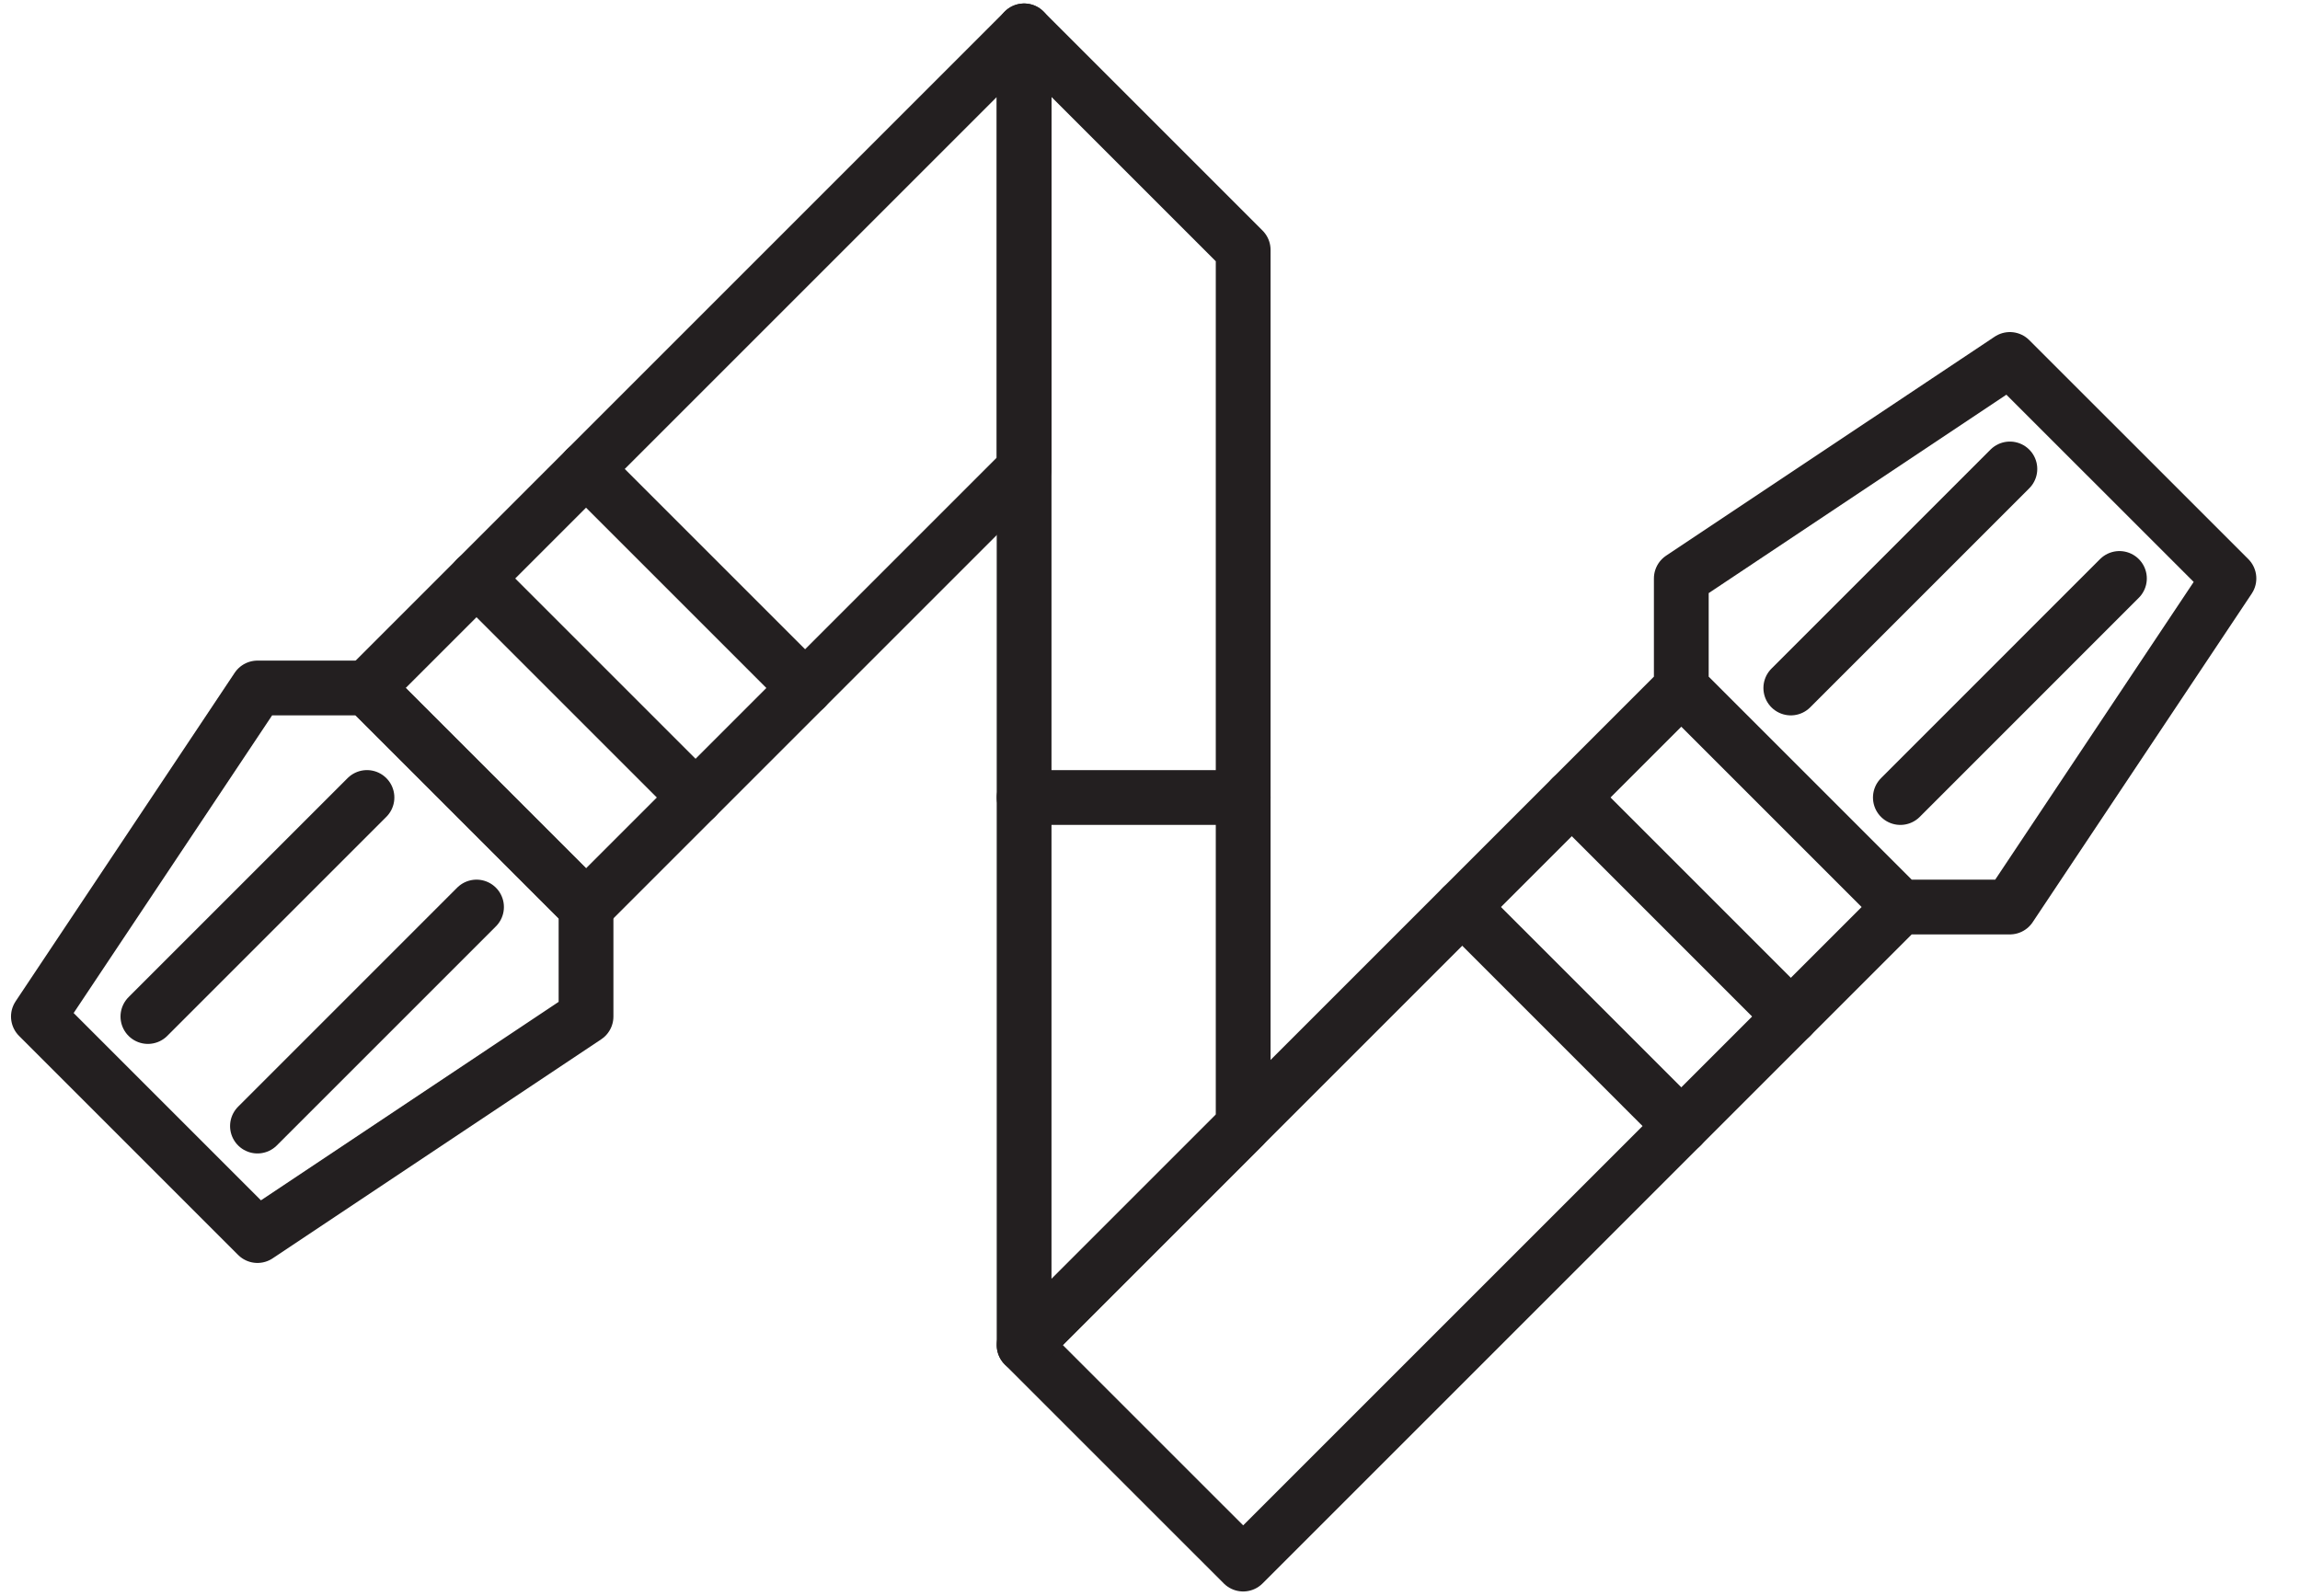
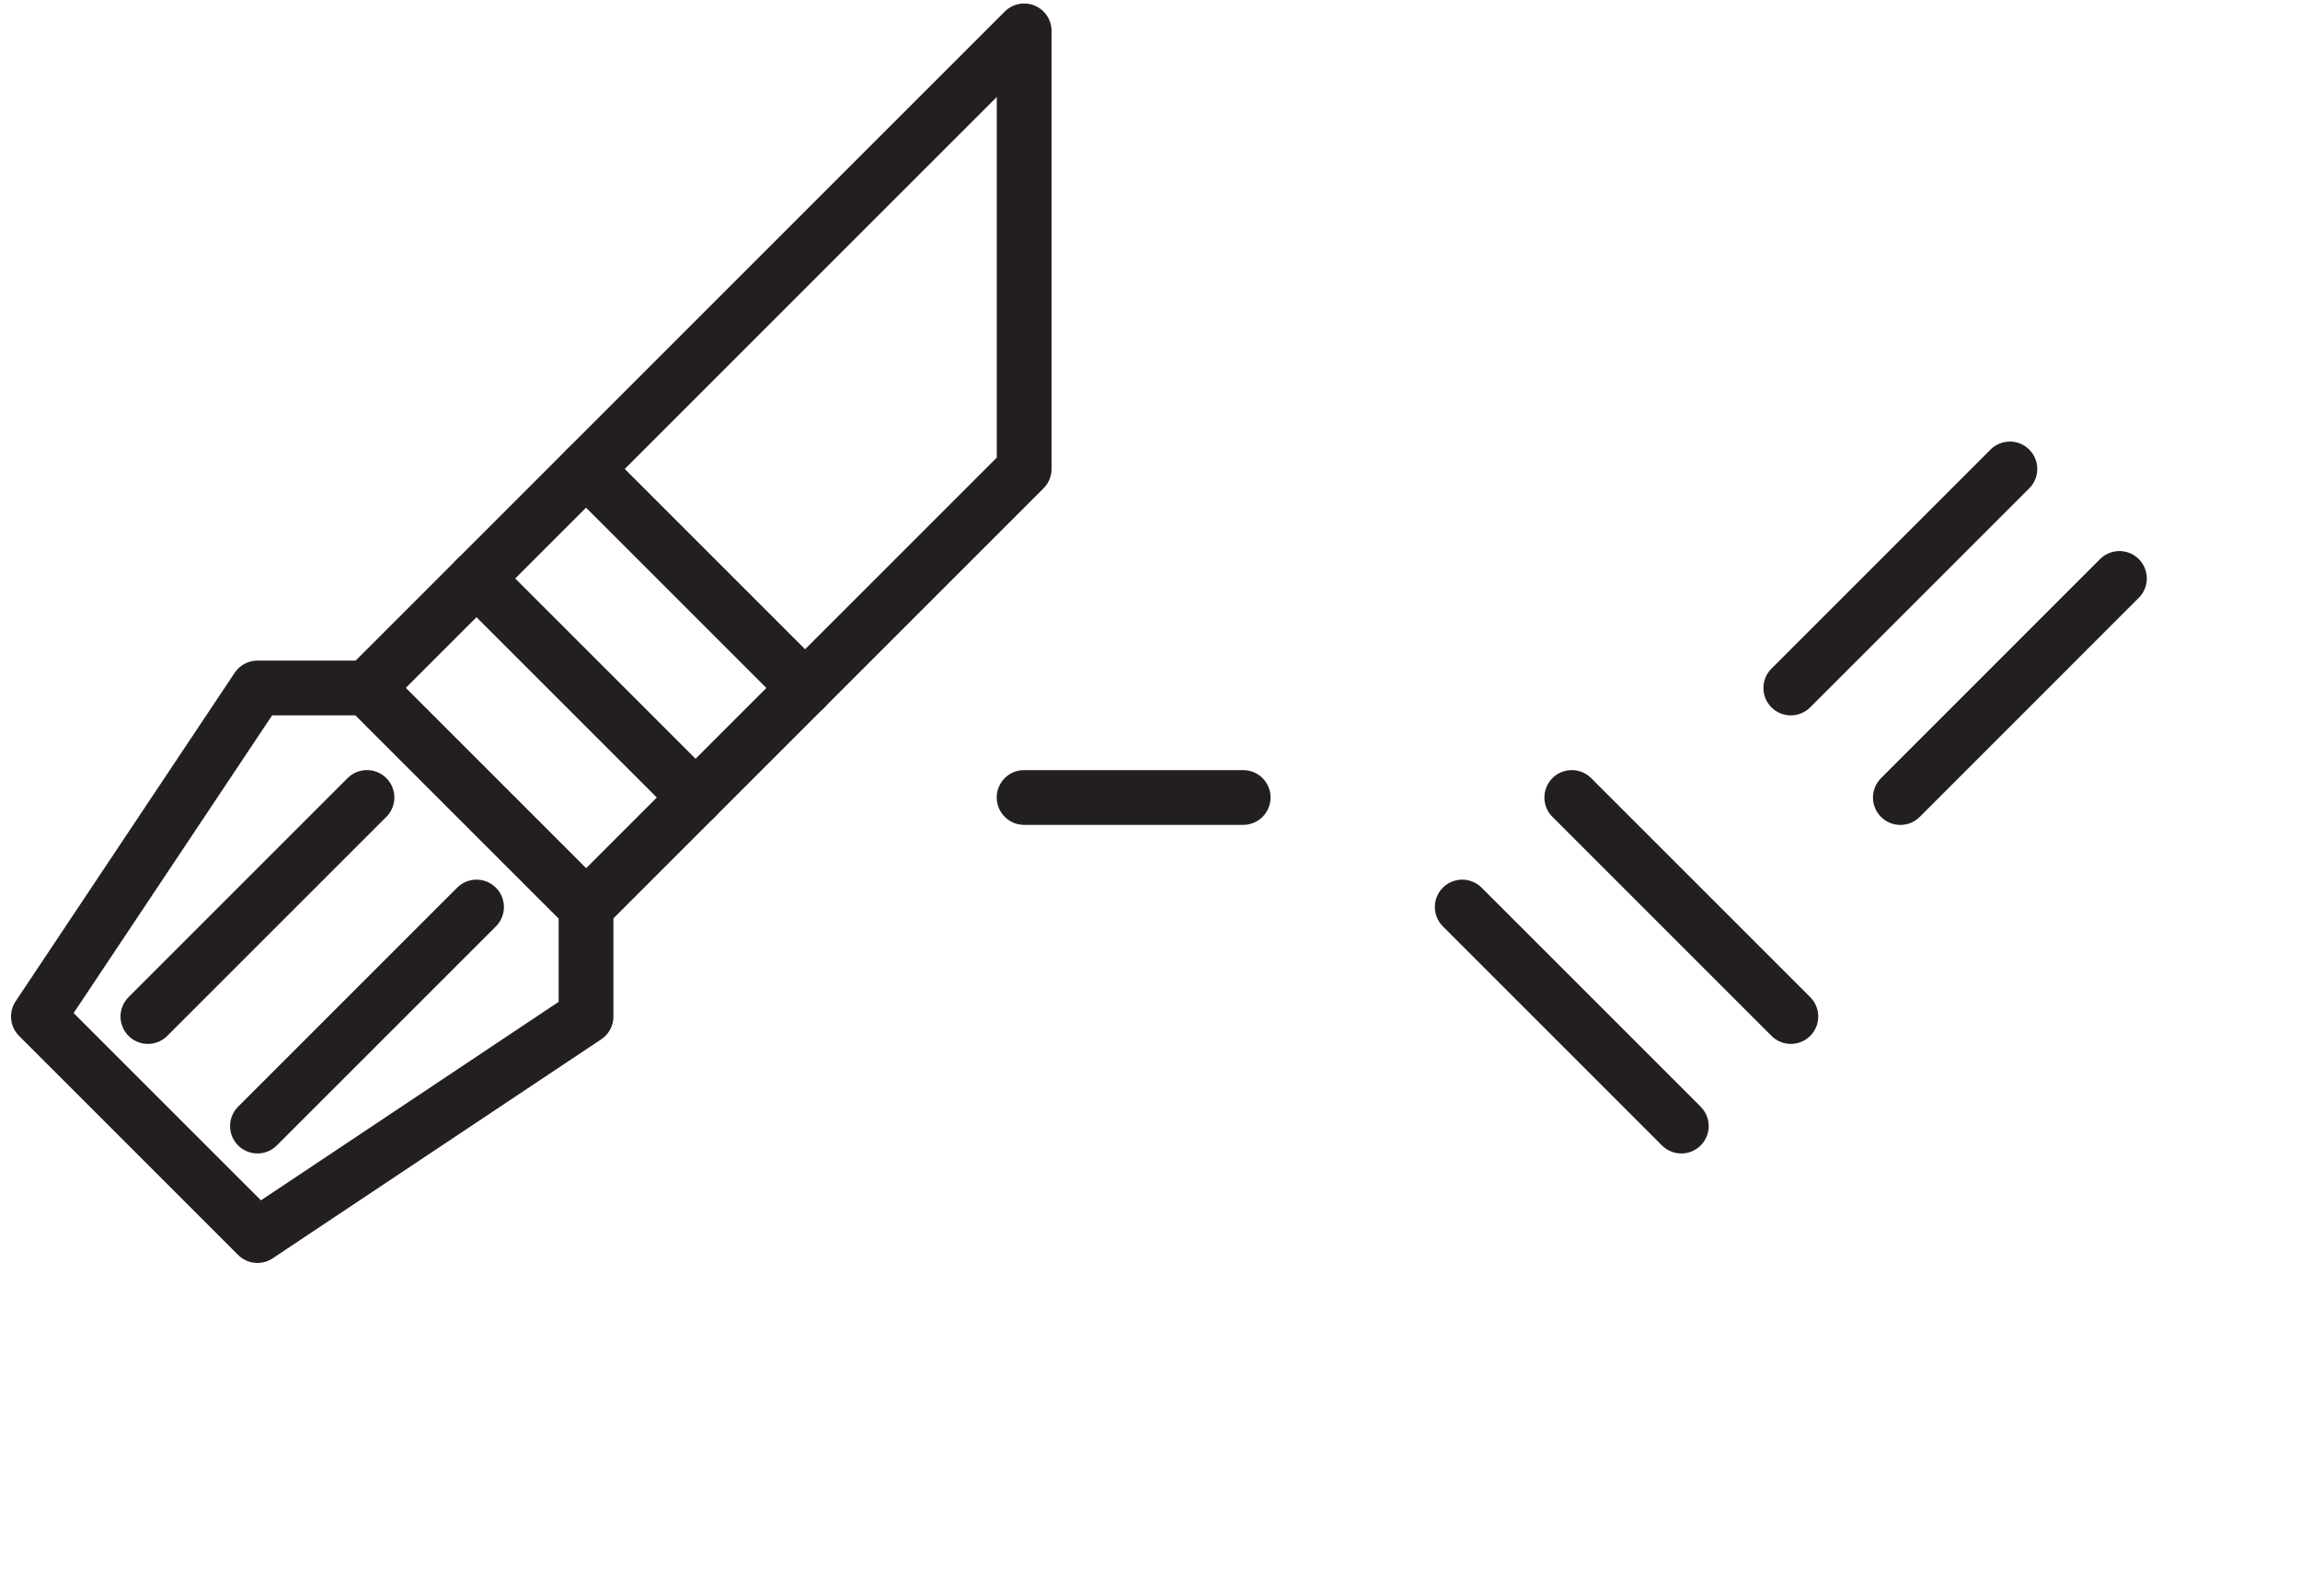
<svg xmlns="http://www.w3.org/2000/svg" width="49" height="34" viewBox="0 0 49 34" fill="none">
  <path d="M21.819 0.658L7.818 14.659L12.485 19.326L21.819 9.992V0.658Z" stroke="#231F20" stroke-width="1.167" stroke-linecap="round" stroke-linejoin="round" />
-   <path d="M35.819 14.659L21.818 28.66L26.485 33.326L40.486 19.326L35.819 14.659ZM35.819 14.659V12.325L42.819 7.659L47.486 12.325L42.819 19.326H40.486" stroke="#231F20" stroke-width="1.167" stroke-linecap="round" stroke-linejoin="round" />
-   <path d="M26.485 5.325V23.992L21.818 28.659V0.658L26.485 5.325Z" stroke="#231F20" stroke-width="1.167" stroke-linecap="round" stroke-linejoin="round" />
  <path d="M7.818 14.659L12.485 19.326V21.659L5.485 26.326L0.818 21.659L5.485 14.659H7.818Z" stroke="#231F20" stroke-width="1.167" stroke-linecap="round" stroke-linejoin="round" />
  <path d="M7.818 16.992L3.151 21.659" stroke="#231F20" stroke-width="1.167" stroke-linecap="round" stroke-linejoin="round" />
  <path d="M5.485 23.993L10.152 19.326" stroke="#231F20" stroke-width="1.167" stroke-linecap="round" stroke-linejoin="round" />
  <path d="M10.151 12.325L14.818 16.992" stroke="#231F20" stroke-width="1.167" stroke-linecap="round" stroke-linejoin="round" />
  <path d="M12.485 9.992L17.152 14.659" stroke="#231F20" stroke-width="1.167" stroke-linecap="round" stroke-linejoin="round" />
  <path d="M38.152 14.659L42.819 9.992" stroke="#231F20" stroke-width="1.167" stroke-linecap="round" stroke-linejoin="round" />
  <path d="M40.486 16.993L45.153 12.325" stroke="#231F20" stroke-width="1.167" stroke-linecap="round" stroke-linejoin="round" />
  <path d="M33.486 16.992L38.153 21.659" stroke="#231F20" stroke-width="1.167" stroke-linecap="round" stroke-linejoin="round" />
  <path d="M31.152 19.326L35.819 23.993" stroke="#231F20" stroke-width="1.167" stroke-linecap="round" stroke-linejoin="round" />
  <path d="M21.818 16.992H26.485" stroke="#231F20" stroke-width="1.167" stroke-linecap="round" stroke-linejoin="round" />
</svg>